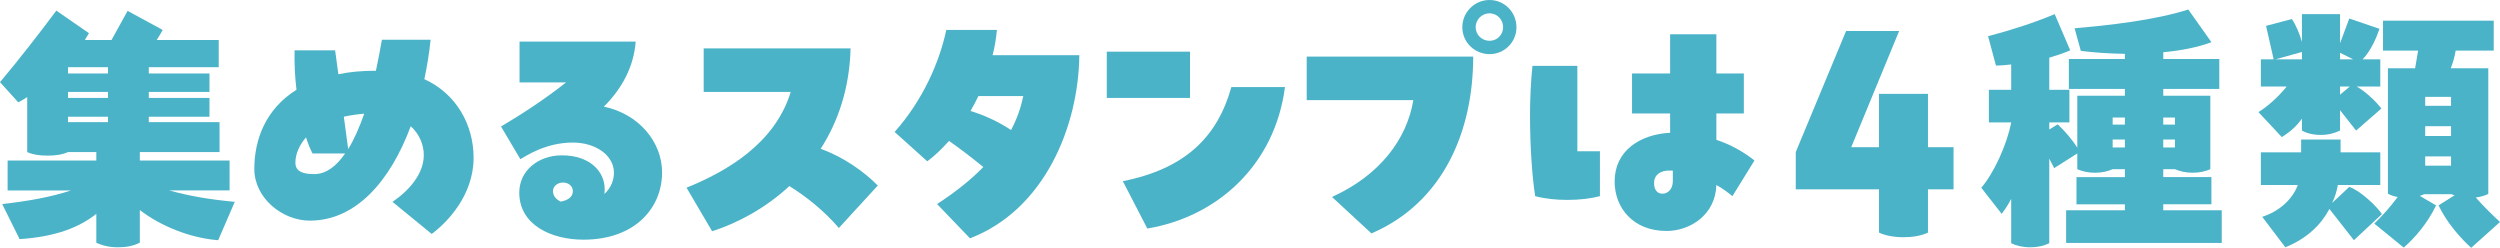
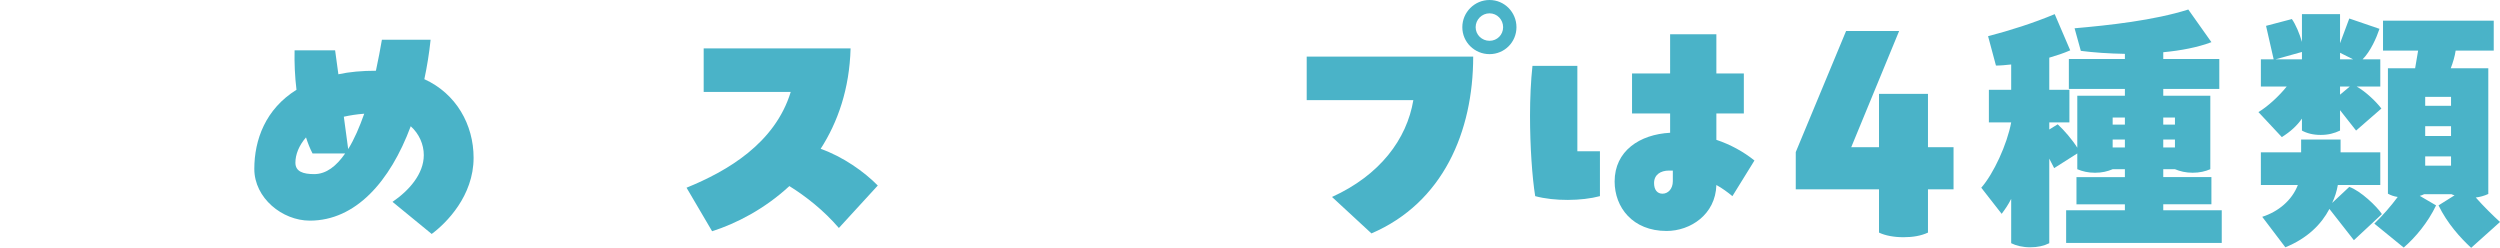
<svg xmlns="http://www.w3.org/2000/svg" id="_レイヤー_1" data-name="レイヤー_1" version="1.1" viewBox="0 0 260.537 25.828">
  <defs>
    <style>
      .st0 {
        fill: #4ab3c8;
      }
    </style>
  </defs>
-   <path class="st0" d="M22.738,25.034c-2.92-.227-6.01-1.475-8.165-3.146v3.402c-.681.34-1.389.481-2.268.481-.907,0-1.616-.17-2.268-.481v-3.006c-1.701,1.361-4.139,2.382-7.995,2.637l-1.814-3.657c2.778-.312,5.103-.737,7.173-1.417H.794v-3.119h9.243v-.879h-2.949c-.652.284-1.361.369-2.154.369-.851,0-1.531-.113-2.098-.369v-5.727c-.255.17-.595.368-.936.539l-1.9-2.098C1.957,6.237,4.055,3.544,5.869,1.106l3.402,2.353-.425.708h2.778l1.673-3.033,3.657,1.984c-.17.34-.369.652-.624,1.049h6.464v2.835h-7.286v.652h6.322v1.928h-6.322v.624h6.322v1.956h-6.322v.567h7.371v3.118h-8.307v.879h9.355v3.119h-6.293c2.154.595,4.167.936,6.832,1.19l-1.729,3.997ZM11.255,7.002h-4.167v.652h4.167v-.652ZM11.255,9.583h-4.167v.624h4.167v-.624ZM7.088,12.73h4.167v-.567h-4.167v.567Z" />
  <path class="st0" d="M49.355,16.444c0,3.969-2.835,6.804-4.366,7.938l-4.083-3.345c1.701-1.163,3.26-2.892,3.26-4.876,0-1.106-.482-2.211-1.361-3.005-2.154,5.783-5.755,9.838-10.518,9.838-2.863,0-5.784-2.354-5.784-5.387s1.163-6.237,4.395-8.25c-.17-1.389-.227-2.807-.198-4.111h4.224l.34,2.495c1.162-.255,2.466-.368,3.912-.368.255-1.163.454-2.269.624-3.232h5.075c-.142,1.39-.369,2.778-.652,4.111,3.317,1.502,5.132,4.734,5.132,8.193ZM35.973,15.99h-3.402c-.255-.481-.482-1.049-.681-1.672-.737.85-1.105,1.786-1.105,2.636,0,.936.822,1.191,1.956,1.191,1.276,0,2.325-.851,3.232-2.155ZM35.832,12.163l.454,3.374c.652-1.049,1.19-2.325,1.673-3.686-.794.057-1.475.17-2.126.312Z" />
-   <path class="st0" d="M68.999,17.975c0,3.656-2.778,7.002-8.193,7.002-3.346,0-6.691-1.531-6.691-4.904,0-2.269,1.957-3.884,4.451-3.884,2.892,0,4.451,1.672,4.451,3.515,0,.113,0,.284-.028.511.708-.652.992-1.475.992-2.212,0-1.814-1.899-3.146-4.281-3.146-2.835,0-4.848,1.389-5.472,1.729l-2.013-3.402c2.296-1.36,4.621-2.892,6.776-4.593h-4.848v-4.252h12.106c-.198,2.551-1.361,4.82-3.317,6.776,3.658.766,6.067,3.686,6.067,6.861ZM58.424,21.008c.737-.113,1.276-.482,1.276-1.078,0-.51-.426-.906-1.021-.906-.652,0-1.049.453-1.049.879,0,.538.34.879.794,1.105Z" />
  <path class="st0" d="M91.478,19.335l-4.054,4.423c-1.588-1.843-3.431-3.289-5.16-4.366-2.608,2.41-5.557,3.912-8.051,4.706l-2.665-4.536c4.252-1.729,9.214-4.621,10.858-9.979h-9.072v-4.536h15.31c-.114,4.225-1.333,7.684-3.119,10.462,2.325.822,4.536,2.381,5.954,3.827Z" />
-   <path class="st0" d="M112.483,5.755c-.085,7.428-3.629,16.104-11.397,19.08l-3.431-3.572c1.928-1.247,3.516-2.523,4.82-3.855-1.163-.964-2.523-1.985-3.572-2.722-.737.822-1.502,1.559-2.268,2.126l-3.402-3.062c2.977-3.346,4.678-7.314,5.387-10.632h5.273c-.085.907-.227,1.786-.454,2.637h9.044ZM105.367,13.552c.624-1.163,1.021-2.325,1.276-3.543h-4.678c-.255.538-.539,1.049-.822,1.559,1.333.397,2.863,1.077,4.224,1.984Z" />
-   <path class="st0" d="M115.343,5.387h8.675v4.82h-8.675v-4.82ZM117.016,18.881c6.549-1.304,9.866-4.649,11.312-9.809h5.585c-1.049,8.108-7.031,13.524-14.345,14.743l-2.552-4.934Z" />
  <path class="st0" d="M138.815,20.526c4.989-2.268,7.796-6.01,8.477-10.093h-11.114v-4.536h17.351c0,7.825-3.147,15.225-10.604,18.428l-4.11-3.799ZM152.396,2.835c0-1.56,1.275-2.835,2.835-2.835,1.559,0,2.807,1.276,2.807,2.835,0,1.559-1.248,2.807-2.807,2.807-1.56,0-2.835-1.248-2.835-2.807ZM156.647,2.835c0-.794-.623-1.446-1.417-1.446s-1.446.652-1.446,1.446c0,.793.652,1.417,1.446,1.417s1.417-.624,1.417-1.417Z" />
  <path class="st0" d="M164.384,6.861v8.902h2.353v4.678c-1.899.511-4.763.539-6.747,0-.312-1.928-.539-5.16-.539-8.363,0-1.814.085-3.657.255-5.217h4.679ZM180.543,20.441c-.481-.396-1.049-.822-1.672-1.162-.086,3.09-2.723,4.791-5.188,4.791-3.544,0-5.415-2.466-5.415-5.159,0-3.176,2.608-4.905,5.783-5.075v-2.013h-3.969v-4.168h3.969V3.572h4.82v4.083h2.863v4.168h-2.863v2.75c1.445.481,2.807,1.219,3.969,2.154l-2.297,3.714ZM174.334,17.776h-.396c-.879,0-1.56.426-1.56,1.305,0,.709.341,1.105.879,1.105.567,0,1.077-.482,1.077-1.305v-1.105Z" />
  <path class="st0" d="M203.588,19.733h-2.665v4.507c-.737.341-1.588.482-2.552.482-.992,0-1.899-.17-2.551-.482v-4.507h-8.676v-3.885l5.245-12.616h5.528l-4.99,12.106h2.893v-5.557h5.103v5.557h2.665v4.395Z" />
  <path class="st0" d="M231.539,21.916v3.401h-16.217v-3.401h6.123v-.624h-5.046v-2.835h5.046v-.822h-1.275c-.539.227-1.105.368-1.843.368-.709,0-1.304-.142-1.843-.368v-1.645l-2.41,1.531-.51-.992v8.817c-.567.283-1.22.425-1.984.425-.794,0-1.475-.17-1.985-.425v-4.621c-.312.623-.651,1.105-.992,1.559l-2.126-2.722c1.275-1.446,2.693-4.508,3.118-6.804h-2.324v-3.402h2.324v-2.637c-.538.057-1.077.113-1.587.113l-.822-3.062c2.296-.596,4.706-1.361,6.945-2.297l1.616,3.771c-.709.312-1.417.539-2.183.765v3.346h2.098v3.402h-2.098v.737l.879-.539c.68.624,1.53,1.616,2.041,2.438v-5.415h4.961v-.708h-5.84v-3.119h5.84v-.539c-1.701-.028-3.288-.142-4.593-.312l-.651-2.353c3.572-.312,8.278-.822,11.851-1.956l2.409,3.402c-1.417.539-3.175.879-5.018,1.049v.709h5.84v3.119h-5.84v.708h4.904v7.655c-.538.227-1.105.368-1.843.368-.709,0-1.304-.142-1.843-.368h-1.219v.822h5.018v2.835h-5.018v.624h6.096ZM220.17,12.248v.737h1.275v-.737h-1.275ZM221.445,15.366v-.822h-1.275v.822h1.275ZM225.443,12.248v.737h1.219v-.737h-1.219ZM226.662,15.366v-.822h-1.219v.822h1.219Z" />
  <path class="st0" d="M235.361,11.681c.964-.567,2.184-1.701,2.949-2.665h-2.693v-2.835h1.332l-.794-3.487,2.693-.708c.397.567.794,1.502,1.049,2.381V1.474h3.97v3.034l.964-2.58,3.146,1.077c-.312.936-.936,2.353-1.758,3.175h1.843v2.835h-2.467c.965.539,2.07,1.616,2.58,2.296l-2.637,2.296-1.672-2.126v2.126c-.596.284-1.22.454-2.014.454-.793,0-1.445-.17-1.956-.454v-1.248c-.51.737-1.19,1.361-2.098,1.928l-2.438-2.608ZM245.312,25.034l-2.552-3.26c-.851,1.615-2.296,3.062-4.593,3.997l-2.409-3.175c1.673-.539,3.09-1.701,3.714-3.317h-3.855v-3.402h4.195v-1.332h4.111v1.332h4.139v3.402h-4.423c-.113.651-.312,1.275-.595,1.871l1.786-1.673c1.162.396,2.892,2.041,3.401,2.835l-2.92,2.722ZM239.897,5.415l-2.75.766h2.75v-.766ZM245.228,6.181l-1.36-.68v.68h1.36ZM243.867,9.866l1.021-.851h-1.021v.851ZM260.537,23.134l-3.005,2.693c-1.135-1.049-2.495-2.552-3.402-4.423l1.673-1.049c-.113-.028-.199-.057-.312-.113h-2.863c-.17.085-.34.142-.453.17l1.701.992c-.851,1.786-2.155,3.346-3.374,4.395l-3.062-2.495c.85-.821,1.7-1.786,2.438-2.778-.396-.057-.709-.17-1.021-.34V7.116h2.835l.312-1.843h-3.658v-3.119h11.539v3.119h-3.969c-.085.595-.283,1.248-.511,1.843h3.913v13.098c-.426.198-.851.312-1.305.368.822.936,1.758,1.843,2.523,2.552ZM255.434,11.029v-.936h-2.693v.936h2.693ZM255.434,14.175v-1.021h-2.693v1.021h2.693ZM255.434,16.302h-2.693v.964h2.693v-.964Z" />
</svg>